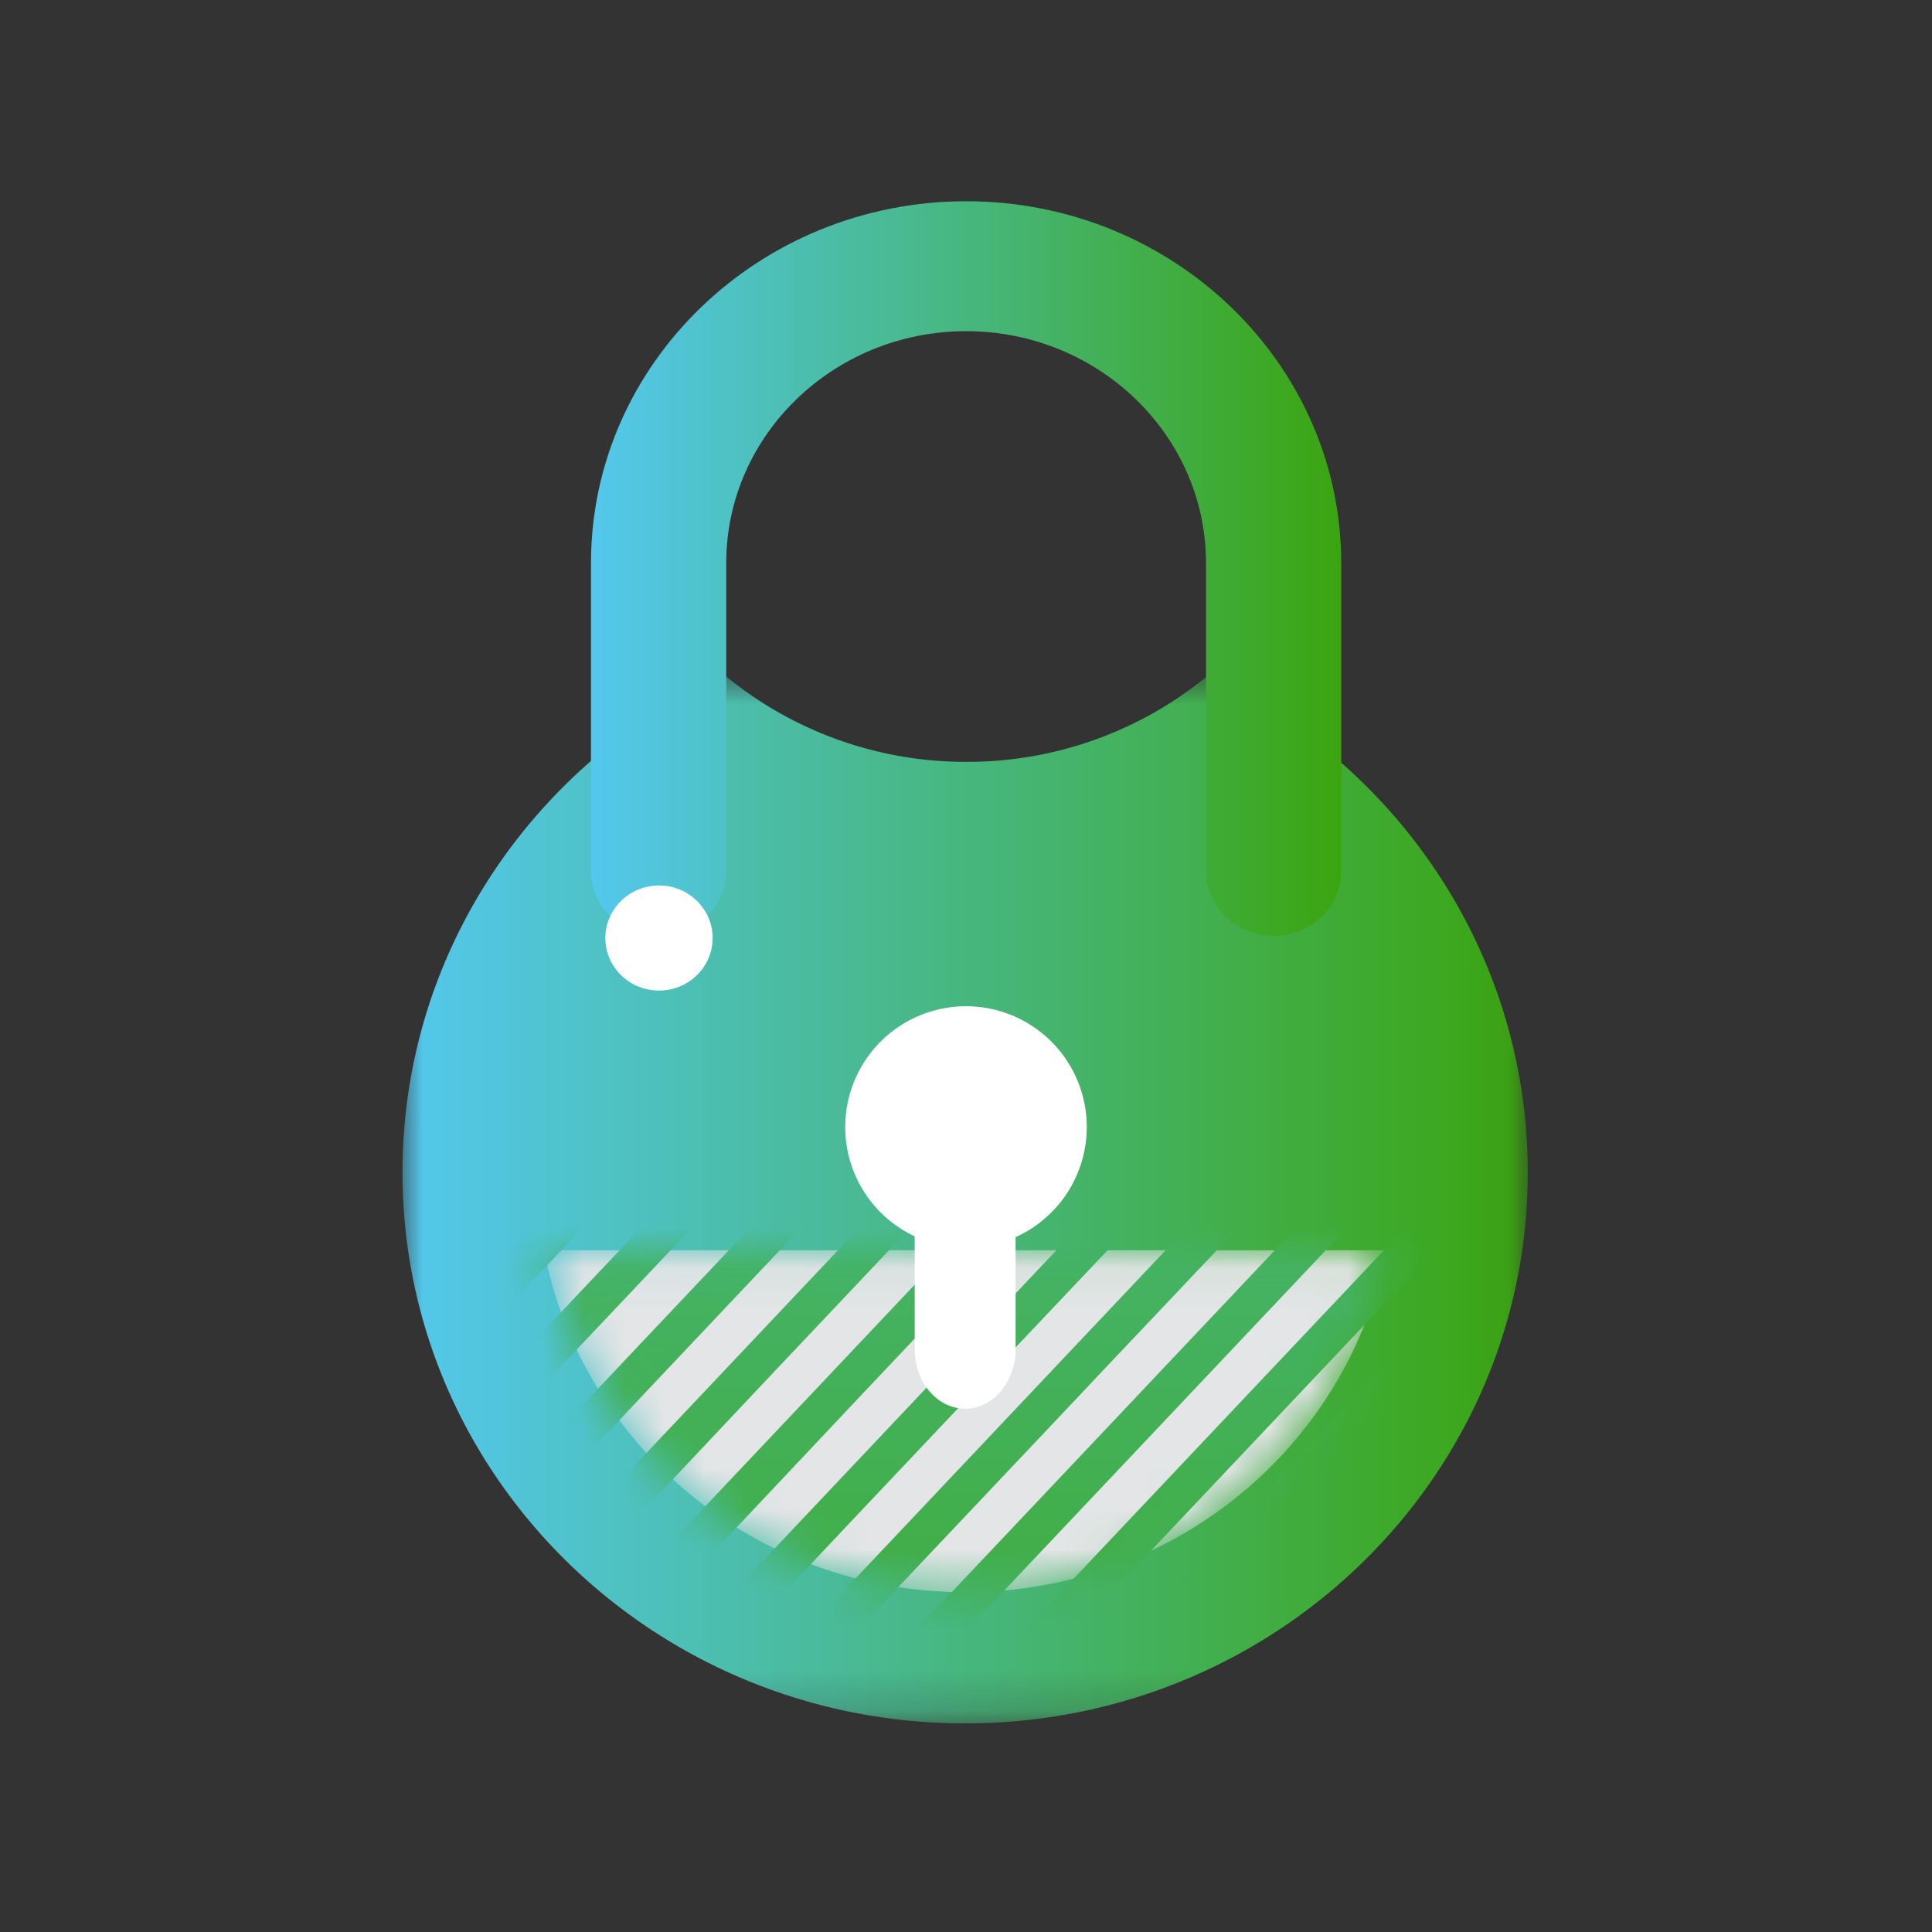
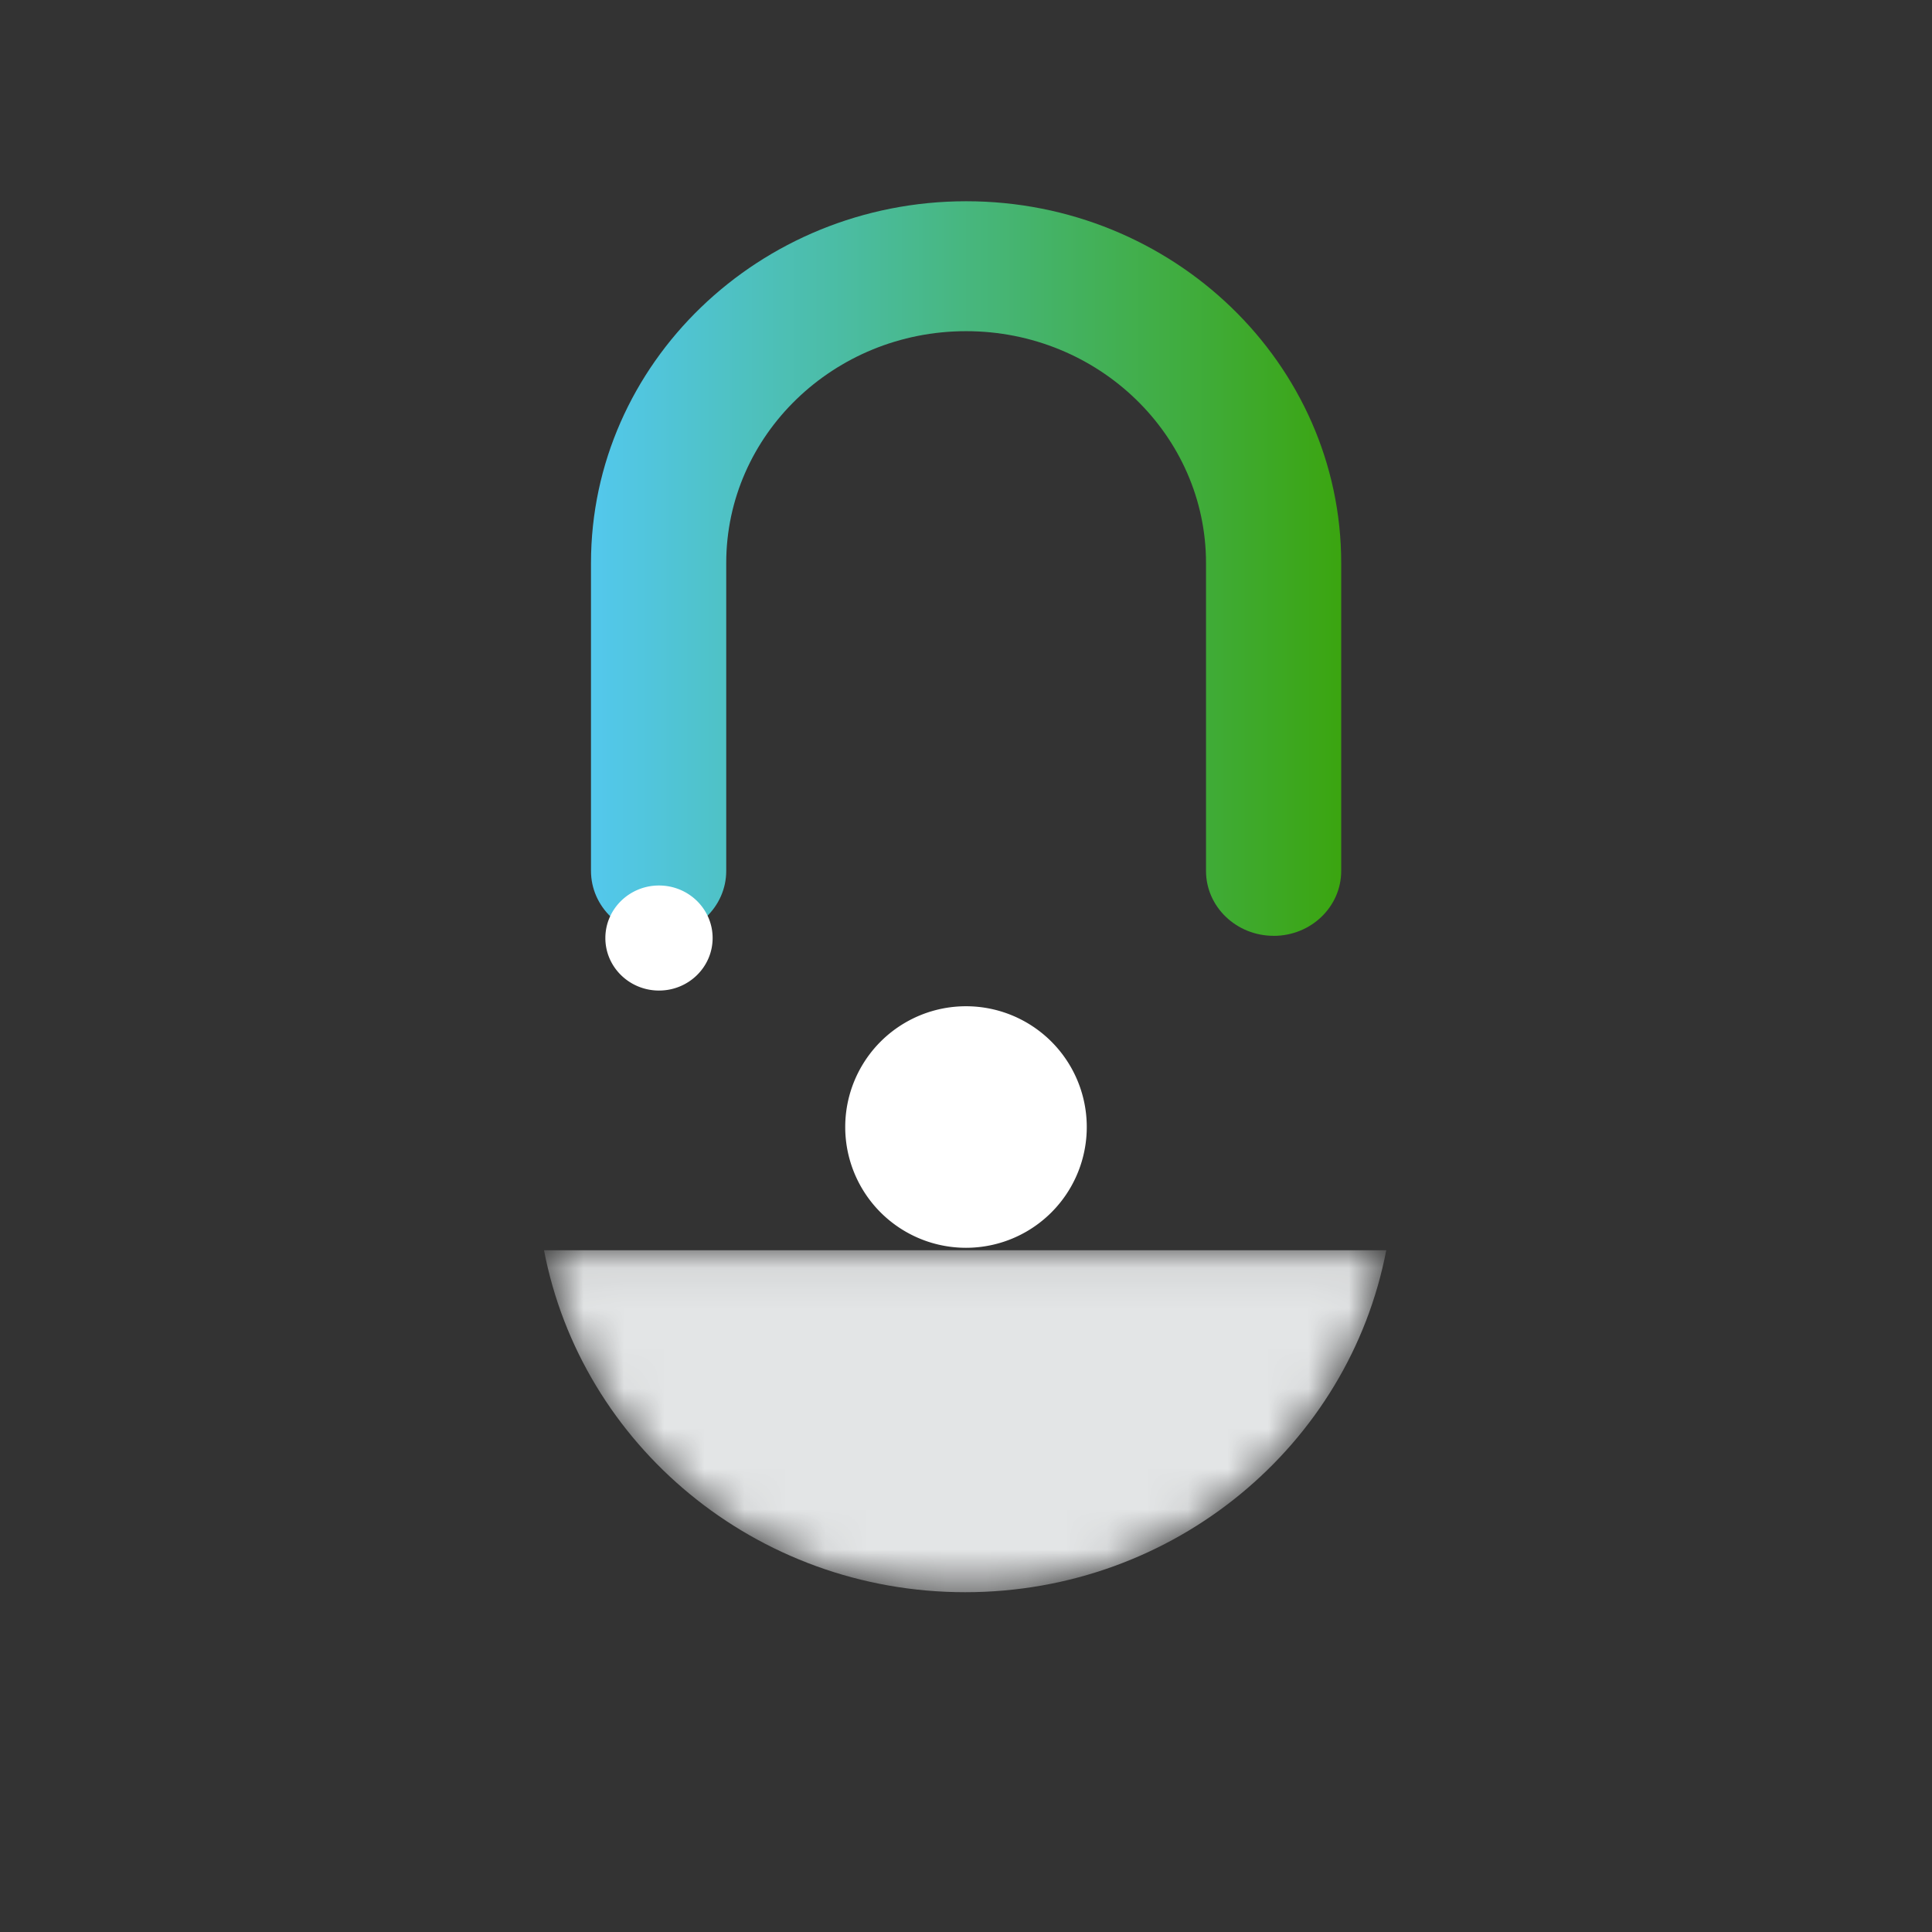
<svg xmlns="http://www.w3.org/2000/svg" width="48" height="48" fill="none">
  <rect width="100%" height="100%" fill="#333333" stroke="none" />
  <mask id="a" style="mask-type:alpha" maskUnits="userSpaceOnUse" x="10" y="16" width="28" height="27">
    <path d="M10 16.76h27.957v26.057H10V16.76Z" fill="#fff" />
  </mask>
  <g mask="url(#a)">
-     <path fill-rule="evenodd" clip-rule="evenodd" d="M30.016 16.78a9.397 9.397 0 0 1-6.004 2.148 9.393 9.393 0 0 1-6.027-2.168C13.263 18.956 10 23.669 10 29.127c0 7.561 6.257 13.69 13.978 13.69 7.72 0 13.979-6.129 13.979-13.687 0-5.444-3.245-10.144-7.941-12.35Z" fill="url(#b)" />
-   </g>
+     </g>
  <path fill-rule="evenodd" clip-rule="evenodd" d="M31.643 23.25c-.927 0-1.68-.721-1.68-1.613v-7.649c0-3.176-2.673-5.76-5.96-5.76s-5.96 2.584-5.96 5.76v7.649c0 .892-.753 1.614-1.68 1.614-.927 0-1.68-.722-1.68-1.614v-7.649c0-4.954 4.18-8.988 9.322-8.988 5.138 0 9.317 4.033 9.317 8.988v7.649c0 .892-.75 1.614-1.678 1.614" fill="url(#c)" />
  <mask id="d" style="mask-type:alpha" maskUnits="userSpaceOnUse" x="13" y="31" width="22" height="9">
    <path d="M23.979 39.558c5.208 0 9.537-3.662 10.462-8.496H13.516c.925 4.834 5.256 8.496 10.463 8.496Z" fill="#fff" />
  </mask>
  <g mask="url(#d)">
    <path d="M23.979 39.558c5.208 0 9.537-3.662 10.462-8.496H13.516c.925 4.834 5.256 8.496 10.463 8.496Z" fill="#E3E5E6" />
-     <path fill-rule="evenodd" clip-rule="evenodd" d="m-3.88-7.49.272-.287L-4-8l.12.51Zm24.87 39.713 16.85-17.83-.844-.447-16.007 16.937-3.346 3.541-7.927 8.39.301 1.052 8.892-9.442 2.08-2.2.001-.001Zm0-2.87 15.04-15.919-.844-.446L20.99 28.013l-6.06 6.411-5.817 6.156.301 1.053 6.783-7.209 4.792-5.072.001.001Zm0-2.871 13.263-14.004-.844-.478-12.42 13.142-8.772 9.282-3.707 3.924.3 1.052 4.673-4.976 7.507-7.942Zm0-2.871L32.443 11.49l-.844-.447L20.99 22.271 9.503 34.424l-1.597 1.69.301 1.053 2.563-2.743 10.219-10.813h.001Zm0-2.871 9.645-10.207-.844-.447L20.99 19.4 7.304 33.882l.15.542.151.51.453-.51L20.989 20.74h.001ZM4.56-3.407l-5.696 6.029.271 1.053 6.27-6.635-.844-.447H4.56Zm-1.808-.957L-1.739.389l.271 1.053 5.094-5.36-.874-.446ZM.974-5.353l-3.316 3.51.271 1.052 3.889-4.083-.844-.479ZM-.835-6.31l-2.11 2.233.271 1.053L.009-5.863l-.844-.447Zm-1.808-.957-.784.83-.12.127.12.479.15.574 1.478-1.563-.844-.447ZM20.989 6.386l.633-.67-.633-.35-.21-.097-3.136 3.318L4.29 22.717l.27 1.053L18.91 8.587l2.08-2.201h-.001Zm-1.145-1.627-.874-.447-4.04 4.275L3.687 20.485l.271 1.052 12.238-12.95 3.648-3.828Zm-1.809-.957-.844-.478-4.974 5.263-9.133 9.665.271 1.053L13.483 8.587l4.552-4.785Zm-1.808-.989-.844-.446-5.879 6.22-7.023 7.432.271 1.053 8.019-8.485 5.456-5.774Zm-1.81-.957-.843-.446-6.782 7.177-4.914 5.2.271 1.052 5.909-6.252 6.36-6.73-.001-.001ZM12.61.9l-.844-.446L4.08 8.588l-2.804 2.966.271 1.053 3.799-4.02L12.609.9h.001Zm-1.778-.956-.874-.447-8.591 9.09-.694.734.272 1.053 1.688-1.786 8.199-8.644ZM8.179-1.492.07 7.088l.272 1.053 8.681-9.154-.844-.479ZM6.37-2.449-.532 4.856l.27 1.052 7.476-7.91-.844-.447Zm28.817 36.873 10.219-10.813 3.255-3.445-.844-.447-2.411 2.552L33.92 34.424 20.989 48.108l-6.752 7.145c.633-.19 1.236-.414 1.869-.605l4.883-5.168 14.198-15.056Zm-2.713 0L45.406 20.74l1.447-1.531-.844-.447-.603.638-14.198 15.024-10.219 10.814-8.26 8.74.302 1.052 7.958-8.453 11.485-12.153Zm-2.713 0 15.283-16.172-.844-.447-15.705 16.62-7.506 7.942-8.862 9.378.301 1.052 8.561-9.09 8.772-9.283Zm-2.713 0 16.218-17.129-.875-.447-16.609 17.576-4.792 5.072-9.465 10.016.302 1.053 9.163-9.73 6.06-6.41-.002-.001Zm-5.426 0L39.648 15.35l-.844-.446-17.814 18.85-.633.67-10.038 10.622.302 1.053L20.99 35.094l.632-.67Zm2.713 0 17.122-18.086-.844-.478-17.544 18.564-2.079 2.201L10.921 47.28l.302 1.053 9.766-10.368 3.346-3.54v-.001Zm4.492-24.848-.844-.447-6.994 7.4L6.701 31.65l.302 1.053 13.986-14.834 7.838-8.293Zm-1.779-.957-.06-.032-.814-.415-.392.415-4.793 5.072L6.1 29.416l.3 1.053 14.59-15.47 6.06-6.38h-.002Zm-5.426-.032 1.809-1.914-.844-.447-1.598 1.691-.633.67L4.892 24.95l.302 1.052L20.989 9.257l.633-.67Zm2.713 0 .905-.925-.844-.479-1.327 1.404-2.08 2.2L5.495 27.184l.302 1.053 15.192-16.109 3.346-3.541ZM42.06 34.424 28.977 48.268c1.327-.861 2.593-1.786 3.859-2.743l10.49-11.1 2.08-2.202 1.417-1.499a60.76 60.76 0 0 0 2.562-4.083l-3.98 4.243-3.345 3.54Zm3.346-7.942 5.064-5.36-.844-.446-4.22 4.466-8.772 9.282L20.989 50.98l-2.652 2.807a42.638 42.638 0 0 0 2.11-.893l.542-.574L37.9 34.424l7.506-7.942Zm5.998-4.817-5.998 6.348-6.06 6.411L23.07 51.65a66.39 66.39 0 0 0 2.562-1.372l15.011-15.886 4.793-5.071 5.908-6.252c.211-.383.392-.798.573-1.18l-.513-.224Z" fill="url(#e)" />
  </g>
  <path fill-rule="evenodd" clip-rule="evenodd" d="M24 25a3 3 0 1 1 0 6.001A3 3 0 0 1 24 25Zm-7.628-3c.736 0 1.333.584 1.333 1.305s-.596 1.305-1.332 1.305c-.736 0-1.333-.584-1.333-1.304v-.001c0-.72.597-1.305 1.332-1.305Z" fill="#fff" />
-   <path fill-rule="evenodd" clip-rule="evenodd" d="M23.979 35c-.692-.002-1.252-.66-1.253-1.472v-3.056c0-.809.563-1.472 1.253-1.472s1.253.663 1.253 1.472v3.056c0 .81-.564 1.472-1.253 1.472Z" fill="#fff" />
  <defs>
    <linearGradient id="b" x1="10" y1="29.788" x2="37.957" y2="29.788" gradientUnits="userSpaceOnUse">
      <stop stop-color="#53C8ED" />
      <stop offset="1" stop-color="#3BA510" />
    </linearGradient>
    <linearGradient id="c" x1="14.683" y1="14.126" x2="33.322" y2="14.126" gradientUnits="userSpaceOnUse">
      <stop stop-color="#53C8ED" />
      <stop offset="1" stop-color="#3BA510" />
    </linearGradient>
    <linearGradient id="e" x1="23.959" y1="55.253" x2="23.959" y2="-8" gradientUnits="userSpaceOnUse">
      <stop stop-color="#3BA510" />
      <stop offset="1" stop-color="#53C8ED" />
    </linearGradient>
  </defs>
</svg>